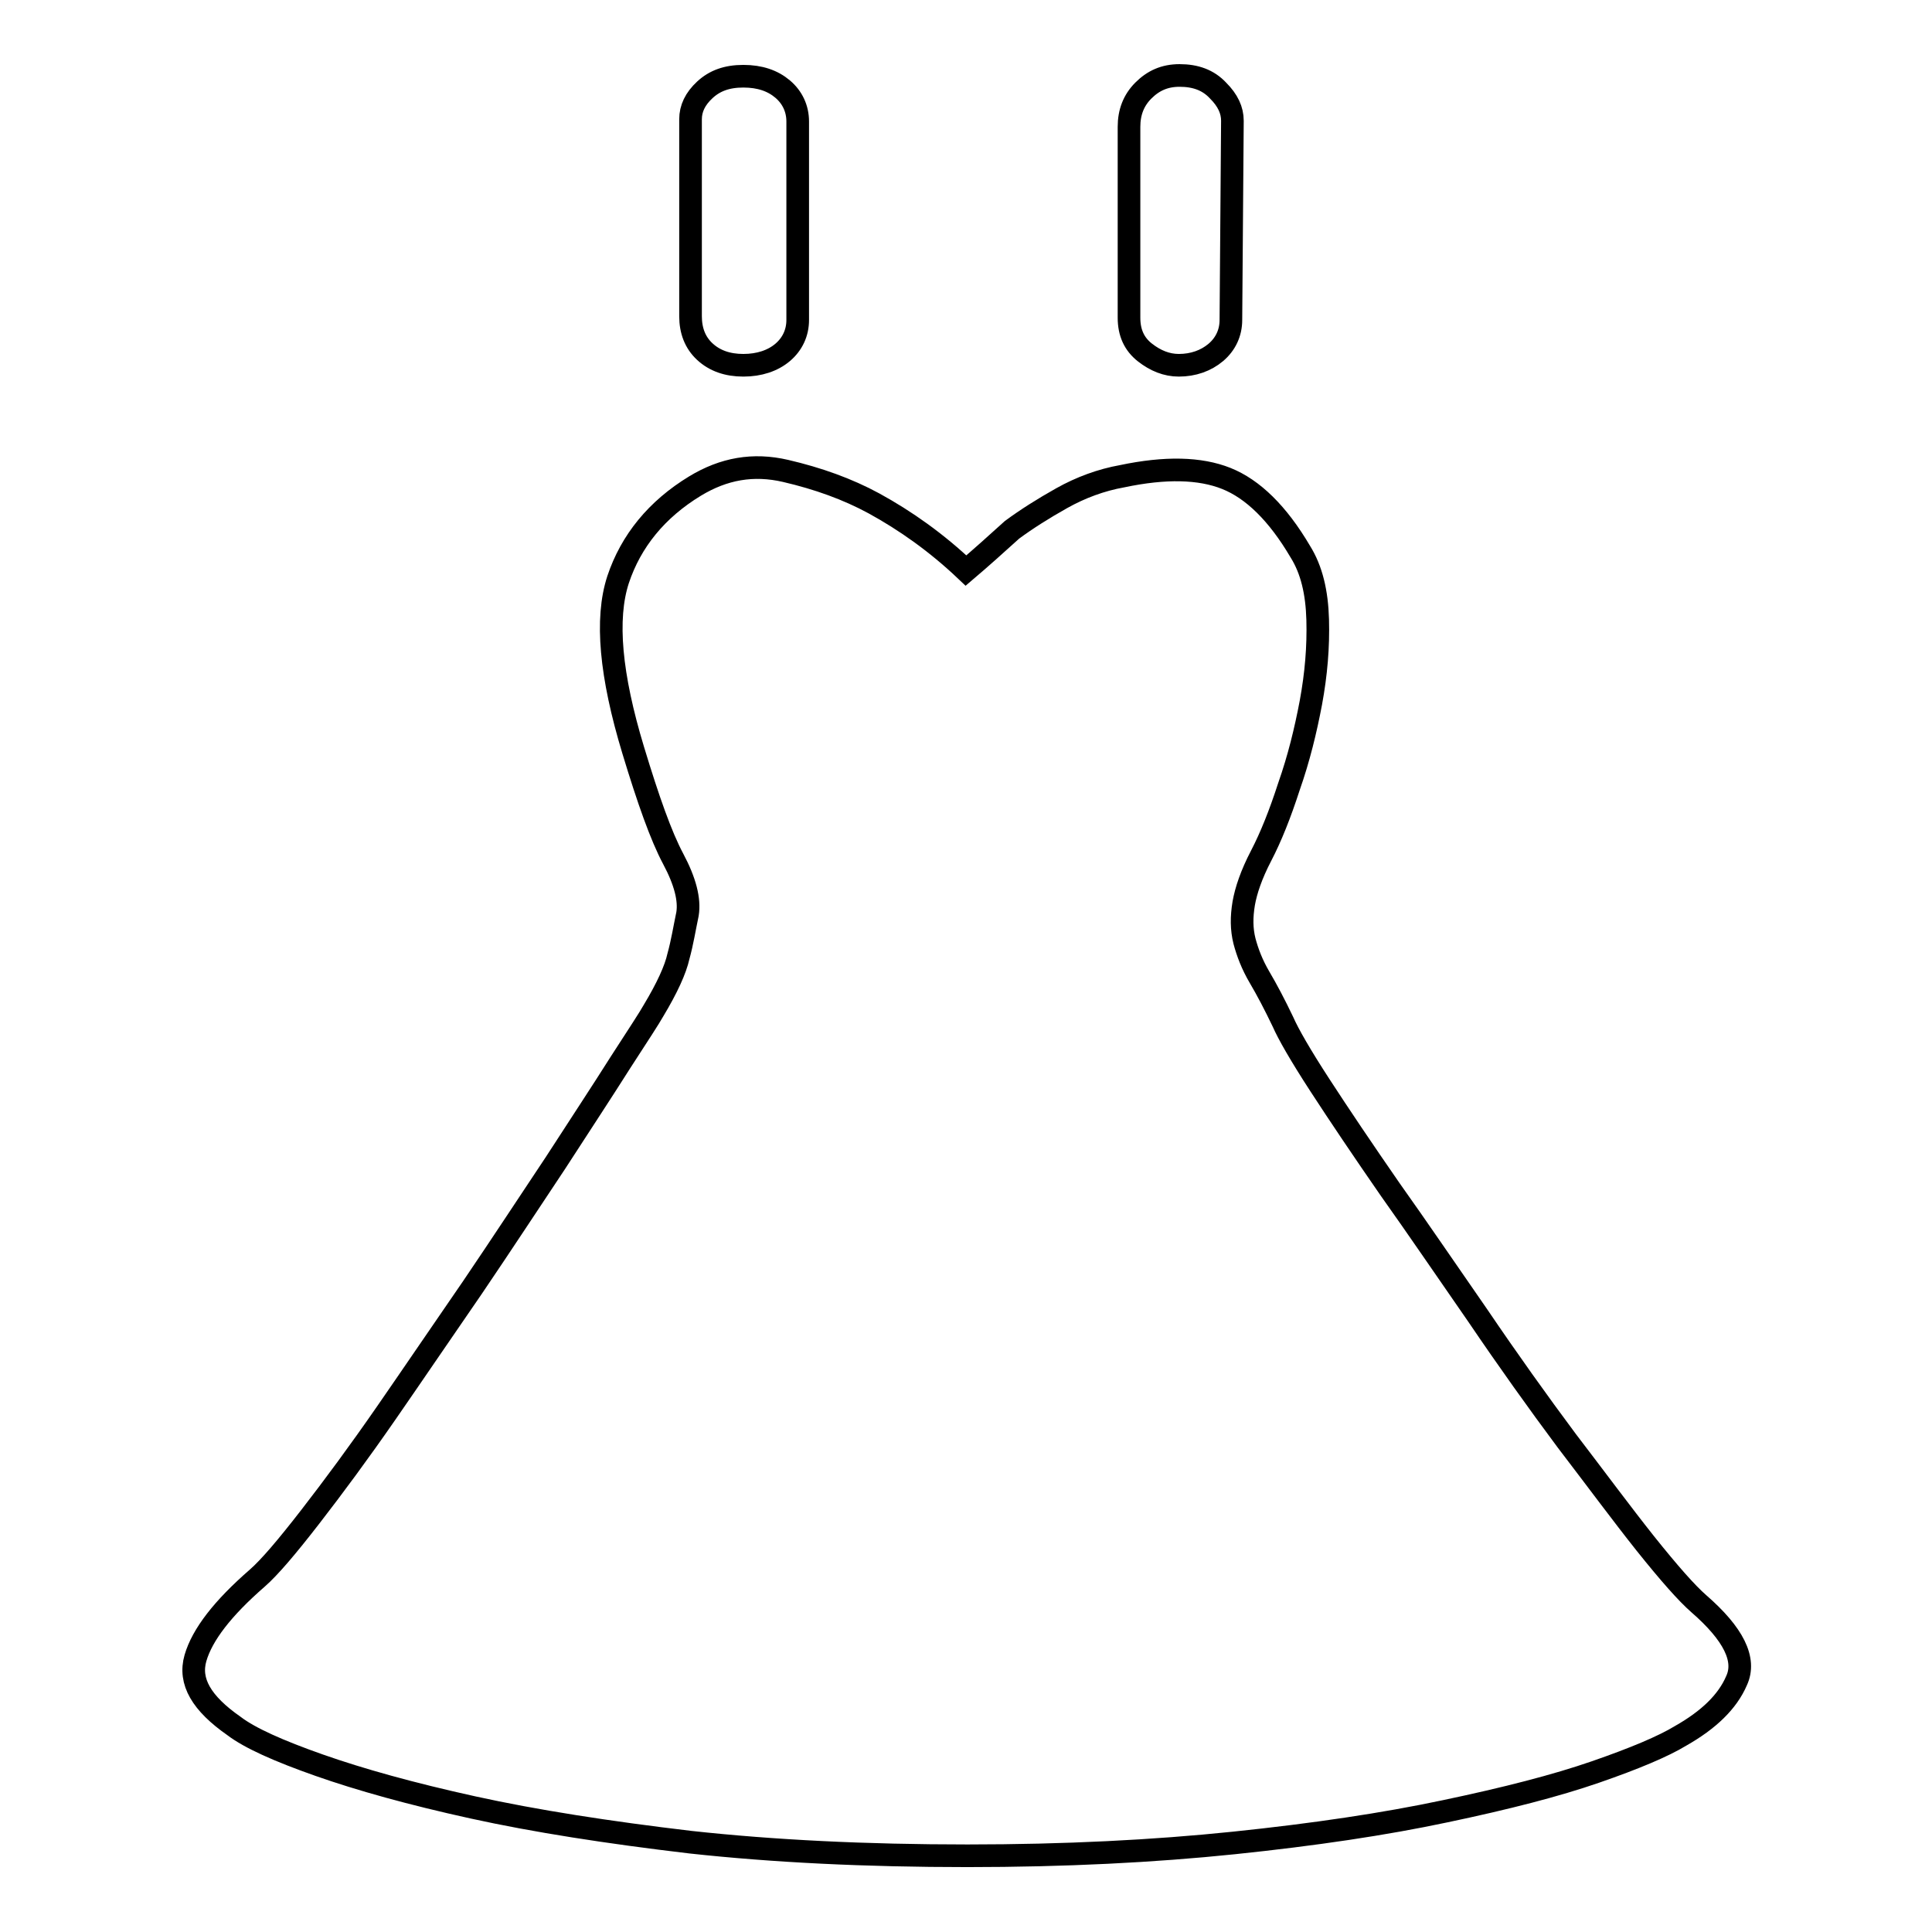
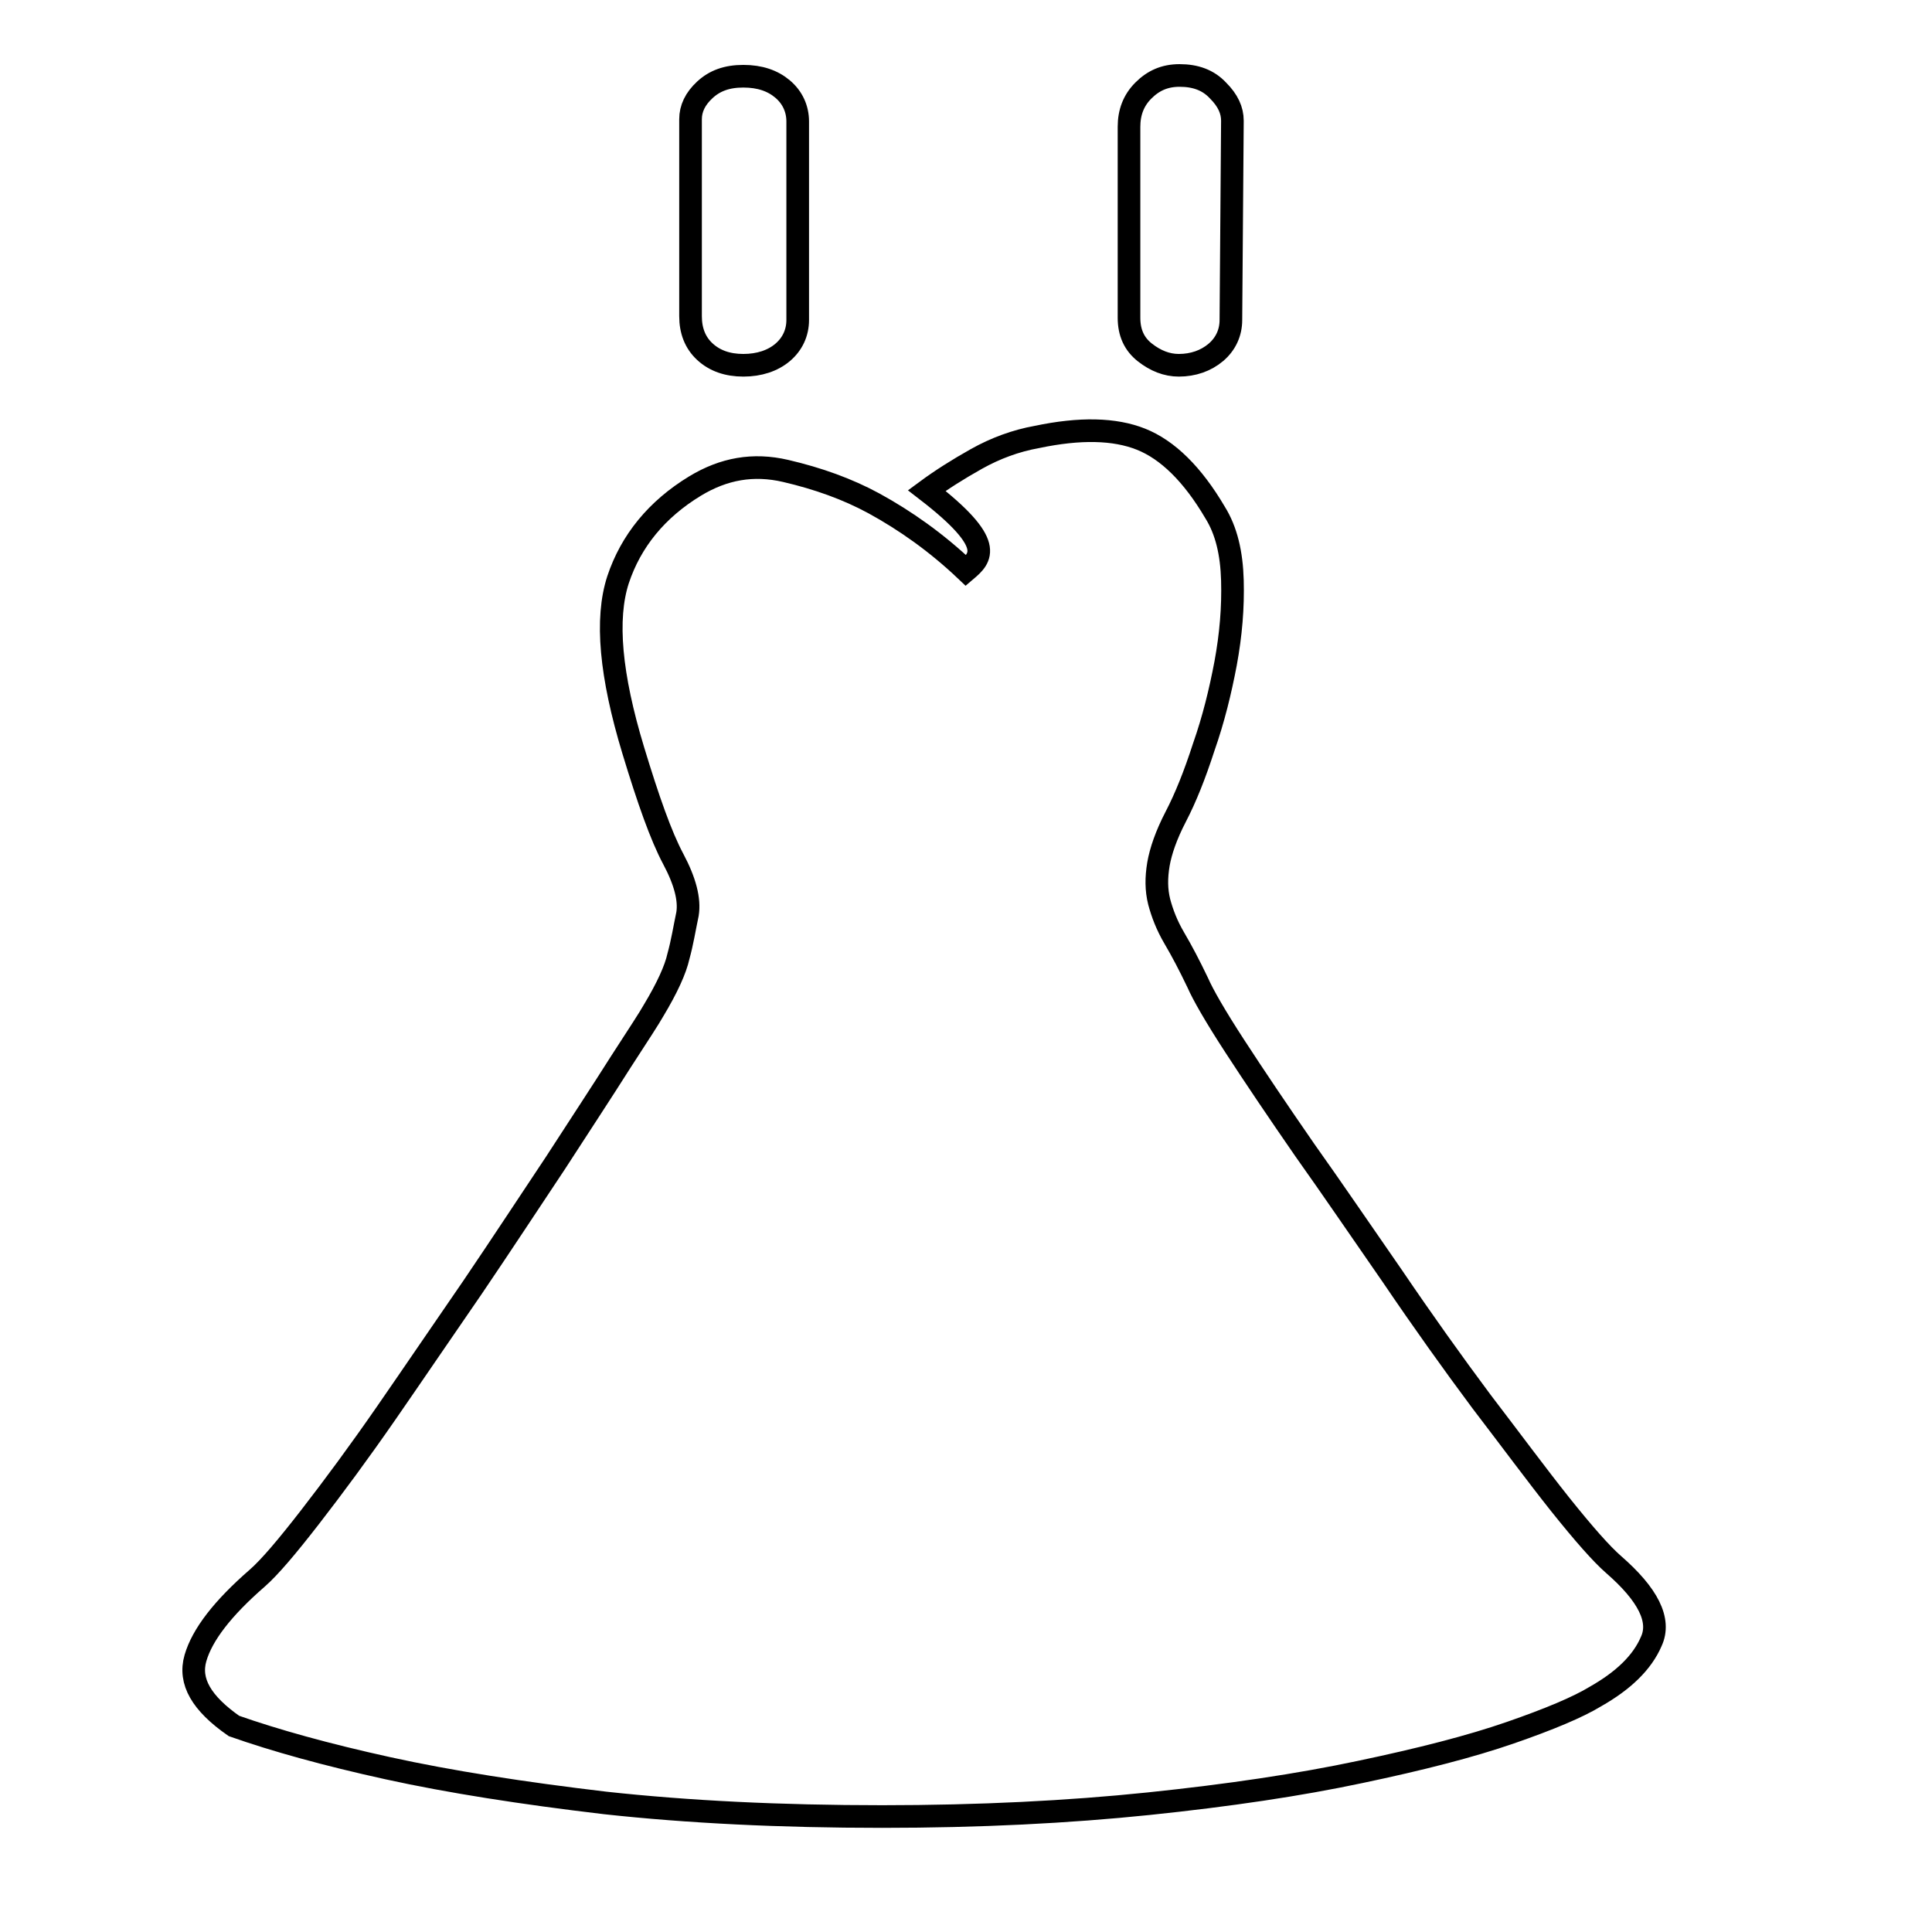
<svg xmlns="http://www.w3.org/2000/svg" version="1.1" x="0px" y="0px" viewBox="0 0 256 256" enable-background="new 0 0 256 256" xml:space="preserve">
  <g>
    <g>
-       <path stroke-width="3" fill-opacity="0" stroke="#000000" d="M105.7,42.4c0,1.7-0.7,3.2-2,4.3c-1.3,1.1-3.1,1.7-5.2,1.7c-2.1,0-3.8-0.6-5.1-1.8c-1.3-1.2-1.9-2.8-1.9-4.7V15.8c0-1.4,0.6-2.7,1.9-3.9c1.3-1.2,2.9-1.8,5.1-1.8s3.9,0.6,5.2,1.7c1.3,1.1,2,2.6,2,4.3V42.4L105.7,42.4z M163.1,42.4c0,1.7-0.7,3.2-2,4.3c-1.3,1.1-3,1.7-4.9,1.7c-1.6,0-3.1-0.6-4.5-1.7c-1.4-1.1-2.1-2.6-2.1-4.6V16.8c0-1.9,0.6-3.5,1.9-4.8c1.3-1.3,2.8-2,4.8-2c2.1,0,3.8,0.6,5.1,2c1.3,1.3,1.9,2.6,1.9,4L163.1,42.4L163.1,42.4L163.1,42.4z M128,75.6c-3.9-3.7-8-6.6-12.2-8.9c-3.5-1.9-7.4-3.3-11.7-4.3c-4.3-1-8.2-0.3-12,2c-5.1,3.1-8.5,7.3-10.2,12.4c-1.7,5.2-1,12.7,2,22.6c2,6.6,3.7,11.4,5.3,14.4c1.6,3,2.2,5.4,1.9,7.3c-0.4,1.9-0.7,3.8-1.2,5.6c-0.4,1.8-1.5,4.2-3.3,7.2c-0.5,0.9-2,3.2-4.4,6.9c-2.4,3.8-5.3,8.2-8.6,13.3c-3.4,5.1-7,10.6-11,16.5c-4,5.8-7.8,11.4-11.4,16.6c-3.6,5.2-7,9.8-10.1,13.8c-3.1,4-5.4,6.7-7,8.1c-4.6,4-7.3,7.5-8.2,10.6c-0.9,3.1,0.8,6,5.1,9c2.1,1.6,5.9,3.3,11.3,5.2c5.4,1.9,12.2,3.8,20.4,5.6c8.2,1.8,17.8,3.3,28.8,4.6c11,1.2,23.2,1.8,36.7,1.8c12.9,0,24.7-0.6,35.3-1.7c10.6-1.1,20-2.5,28-4.2c8.1-1.7,14.7-3.4,19.9-5.2c5.2-1.8,9-3.4,11.3-4.8c3.7-2.1,6.2-4.5,7.4-7.3c1.3-2.8-0.4-6.2-5-10.2c-1.6-1.4-3.9-4-7.1-8c-3.1-3.9-6.5-8.5-10.4-13.6c-3.8-5.1-7.8-10.7-11.8-16.6c-4.1-5.9-7.9-11.5-11.6-16.7c-3.6-5.2-6.7-9.8-9.3-13.8c-2.6-4-4.2-6.8-4.9-8.4c-1.1-2.3-2.1-4.2-3.1-5.9c-1-1.7-1.6-3.3-2-4.8c-0.4-1.6-0.4-3.2-0.1-5c0.3-1.7,1-3.8,2.3-6.3s2.5-5.5,3.7-9.2c1.3-3.7,2.2-7.4,2.9-11.1c0.7-3.8,1-7.4,0.9-11c-0.1-3.6-0.8-6.6-2.3-9c-3-5.1-6.3-8.3-9.8-9.7s-8.1-1.5-13.8-0.3c-2.8,0.5-5.5,1.5-8,2.9c-2.5,1.4-4.7,2.8-6.6,4.2C132,72.1,130,73.9,128,75.6L128,75.6L128,75.6z" />
+       <path stroke-width="3" fill-opacity="0" stroke="#000000" d="M105.7,42.4c0,1.7-0.7,3.2-2,4.3c-1.3,1.1-3.1,1.7-5.2,1.7c-2.1,0-3.8-0.6-5.1-1.8c-1.3-1.2-1.9-2.8-1.9-4.7V15.8c0-1.4,0.6-2.7,1.9-3.9c1.3-1.2,2.9-1.8,5.1-1.8s3.9,0.6,5.2,1.7c1.3,1.1,2,2.6,2,4.3V42.4L105.7,42.4z M163.1,42.4c0,1.7-0.7,3.2-2,4.3c-1.3,1.1-3,1.7-4.9,1.7c-1.6,0-3.1-0.6-4.5-1.7c-1.4-1.1-2.1-2.6-2.1-4.6V16.8c0-1.9,0.6-3.5,1.9-4.8c1.3-1.3,2.8-2,4.8-2c2.1,0,3.8,0.6,5.1,2c1.3,1.3,1.9,2.6,1.9,4L163.1,42.4L163.1,42.4L163.1,42.4z M128,75.6c-3.9-3.7-8-6.6-12.2-8.9c-3.5-1.9-7.4-3.3-11.7-4.3c-4.3-1-8.2-0.3-12,2c-5.1,3.1-8.5,7.3-10.2,12.4c-1.7,5.2-1,12.7,2,22.6c2,6.6,3.7,11.4,5.3,14.4c1.6,3,2.2,5.4,1.9,7.3c-0.4,1.9-0.7,3.8-1.2,5.6c-0.4,1.8-1.5,4.2-3.3,7.2c-0.5,0.9-2,3.2-4.4,6.9c-2.4,3.8-5.3,8.2-8.6,13.3c-3.4,5.1-7,10.6-11,16.5c-4,5.8-7.8,11.4-11.4,16.6c-3.6,5.2-7,9.8-10.1,13.8c-3.1,4-5.4,6.7-7,8.1c-4.6,4-7.3,7.5-8.2,10.6c-0.9,3.1,0.8,6,5.1,9c5.4,1.9,12.2,3.8,20.4,5.6c8.2,1.8,17.8,3.3,28.8,4.6c11,1.2,23.2,1.8,36.7,1.8c12.9,0,24.7-0.6,35.3-1.7c10.6-1.1,20-2.5,28-4.2c8.1-1.7,14.7-3.4,19.9-5.2c5.2-1.8,9-3.4,11.3-4.8c3.7-2.1,6.2-4.5,7.4-7.3c1.3-2.8-0.4-6.2-5-10.2c-1.6-1.4-3.9-4-7.1-8c-3.1-3.9-6.5-8.5-10.4-13.6c-3.8-5.1-7.8-10.7-11.8-16.6c-4.1-5.9-7.9-11.5-11.6-16.7c-3.6-5.2-6.7-9.8-9.3-13.8c-2.6-4-4.2-6.8-4.9-8.4c-1.1-2.3-2.1-4.2-3.1-5.9c-1-1.7-1.6-3.3-2-4.8c-0.4-1.6-0.4-3.2-0.1-5c0.3-1.7,1-3.8,2.3-6.3s2.5-5.5,3.7-9.2c1.3-3.7,2.2-7.4,2.9-11.1c0.7-3.8,1-7.4,0.9-11c-0.1-3.6-0.8-6.6-2.3-9c-3-5.1-6.3-8.3-9.8-9.7s-8.1-1.5-13.8-0.3c-2.8,0.5-5.5,1.5-8,2.9c-2.5,1.4-4.7,2.8-6.6,4.2C132,72.1,130,73.9,128,75.6L128,75.6L128,75.6z" />
    </g>
  </g>
</svg>